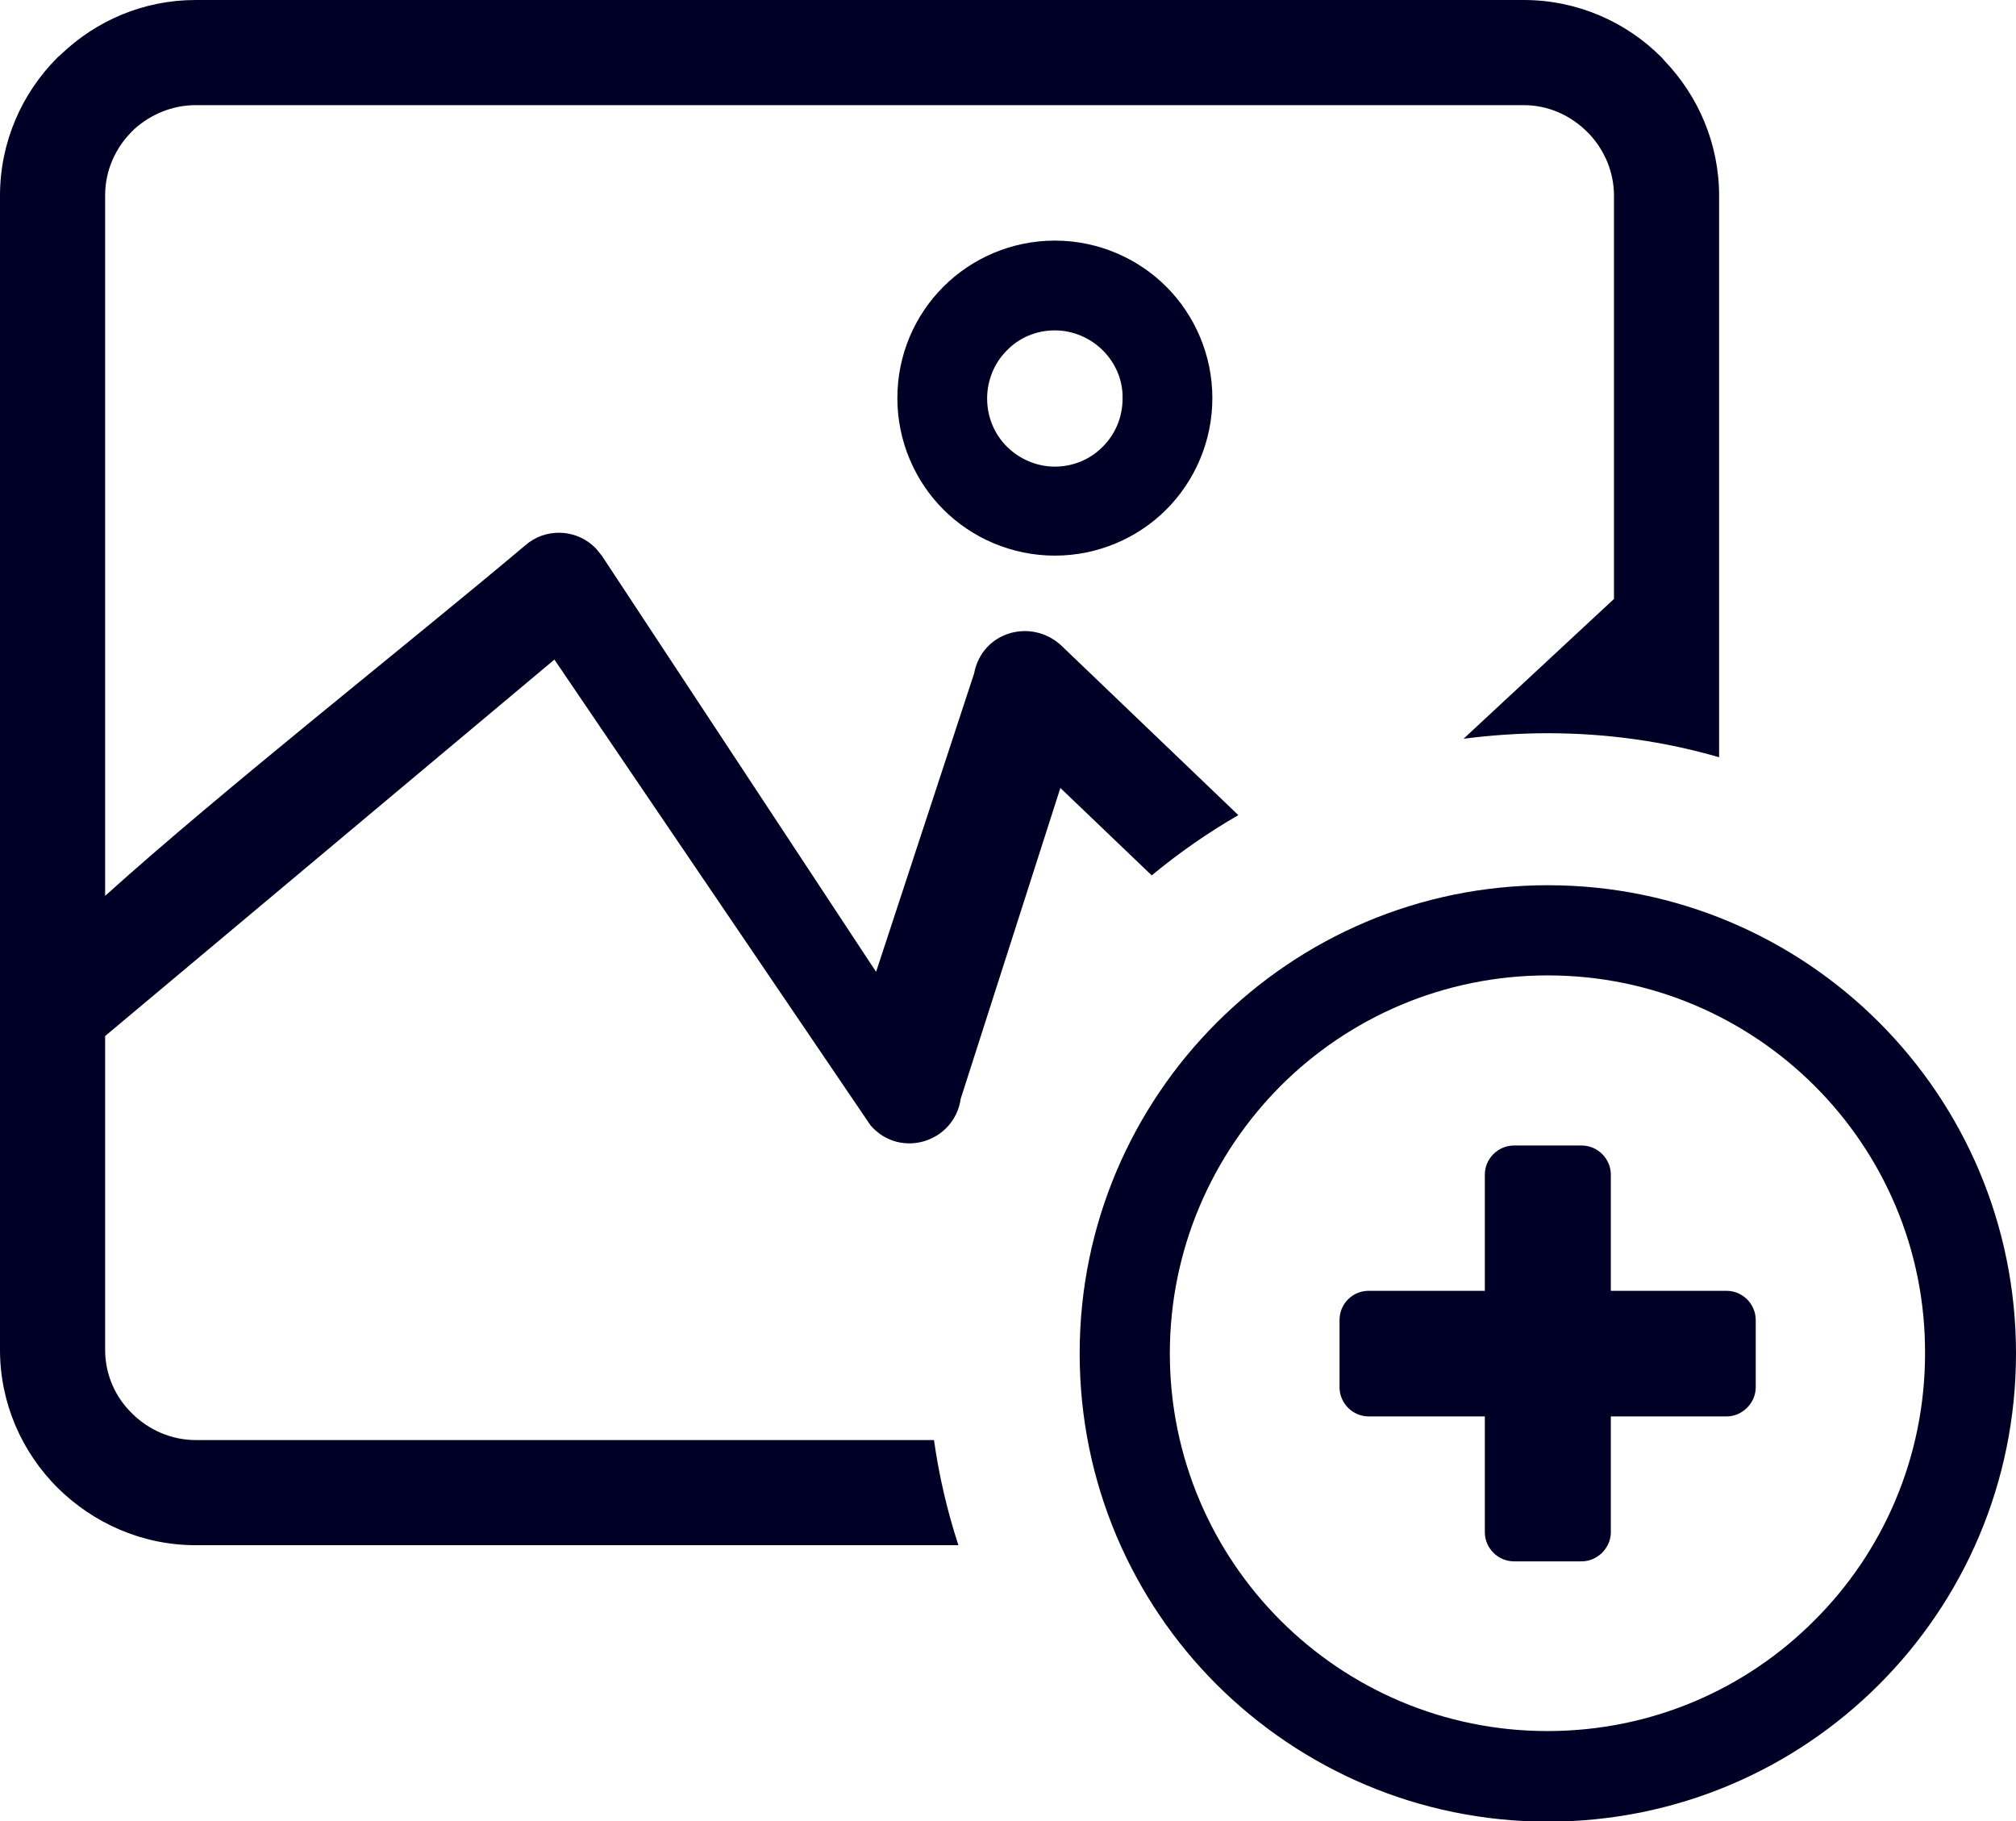
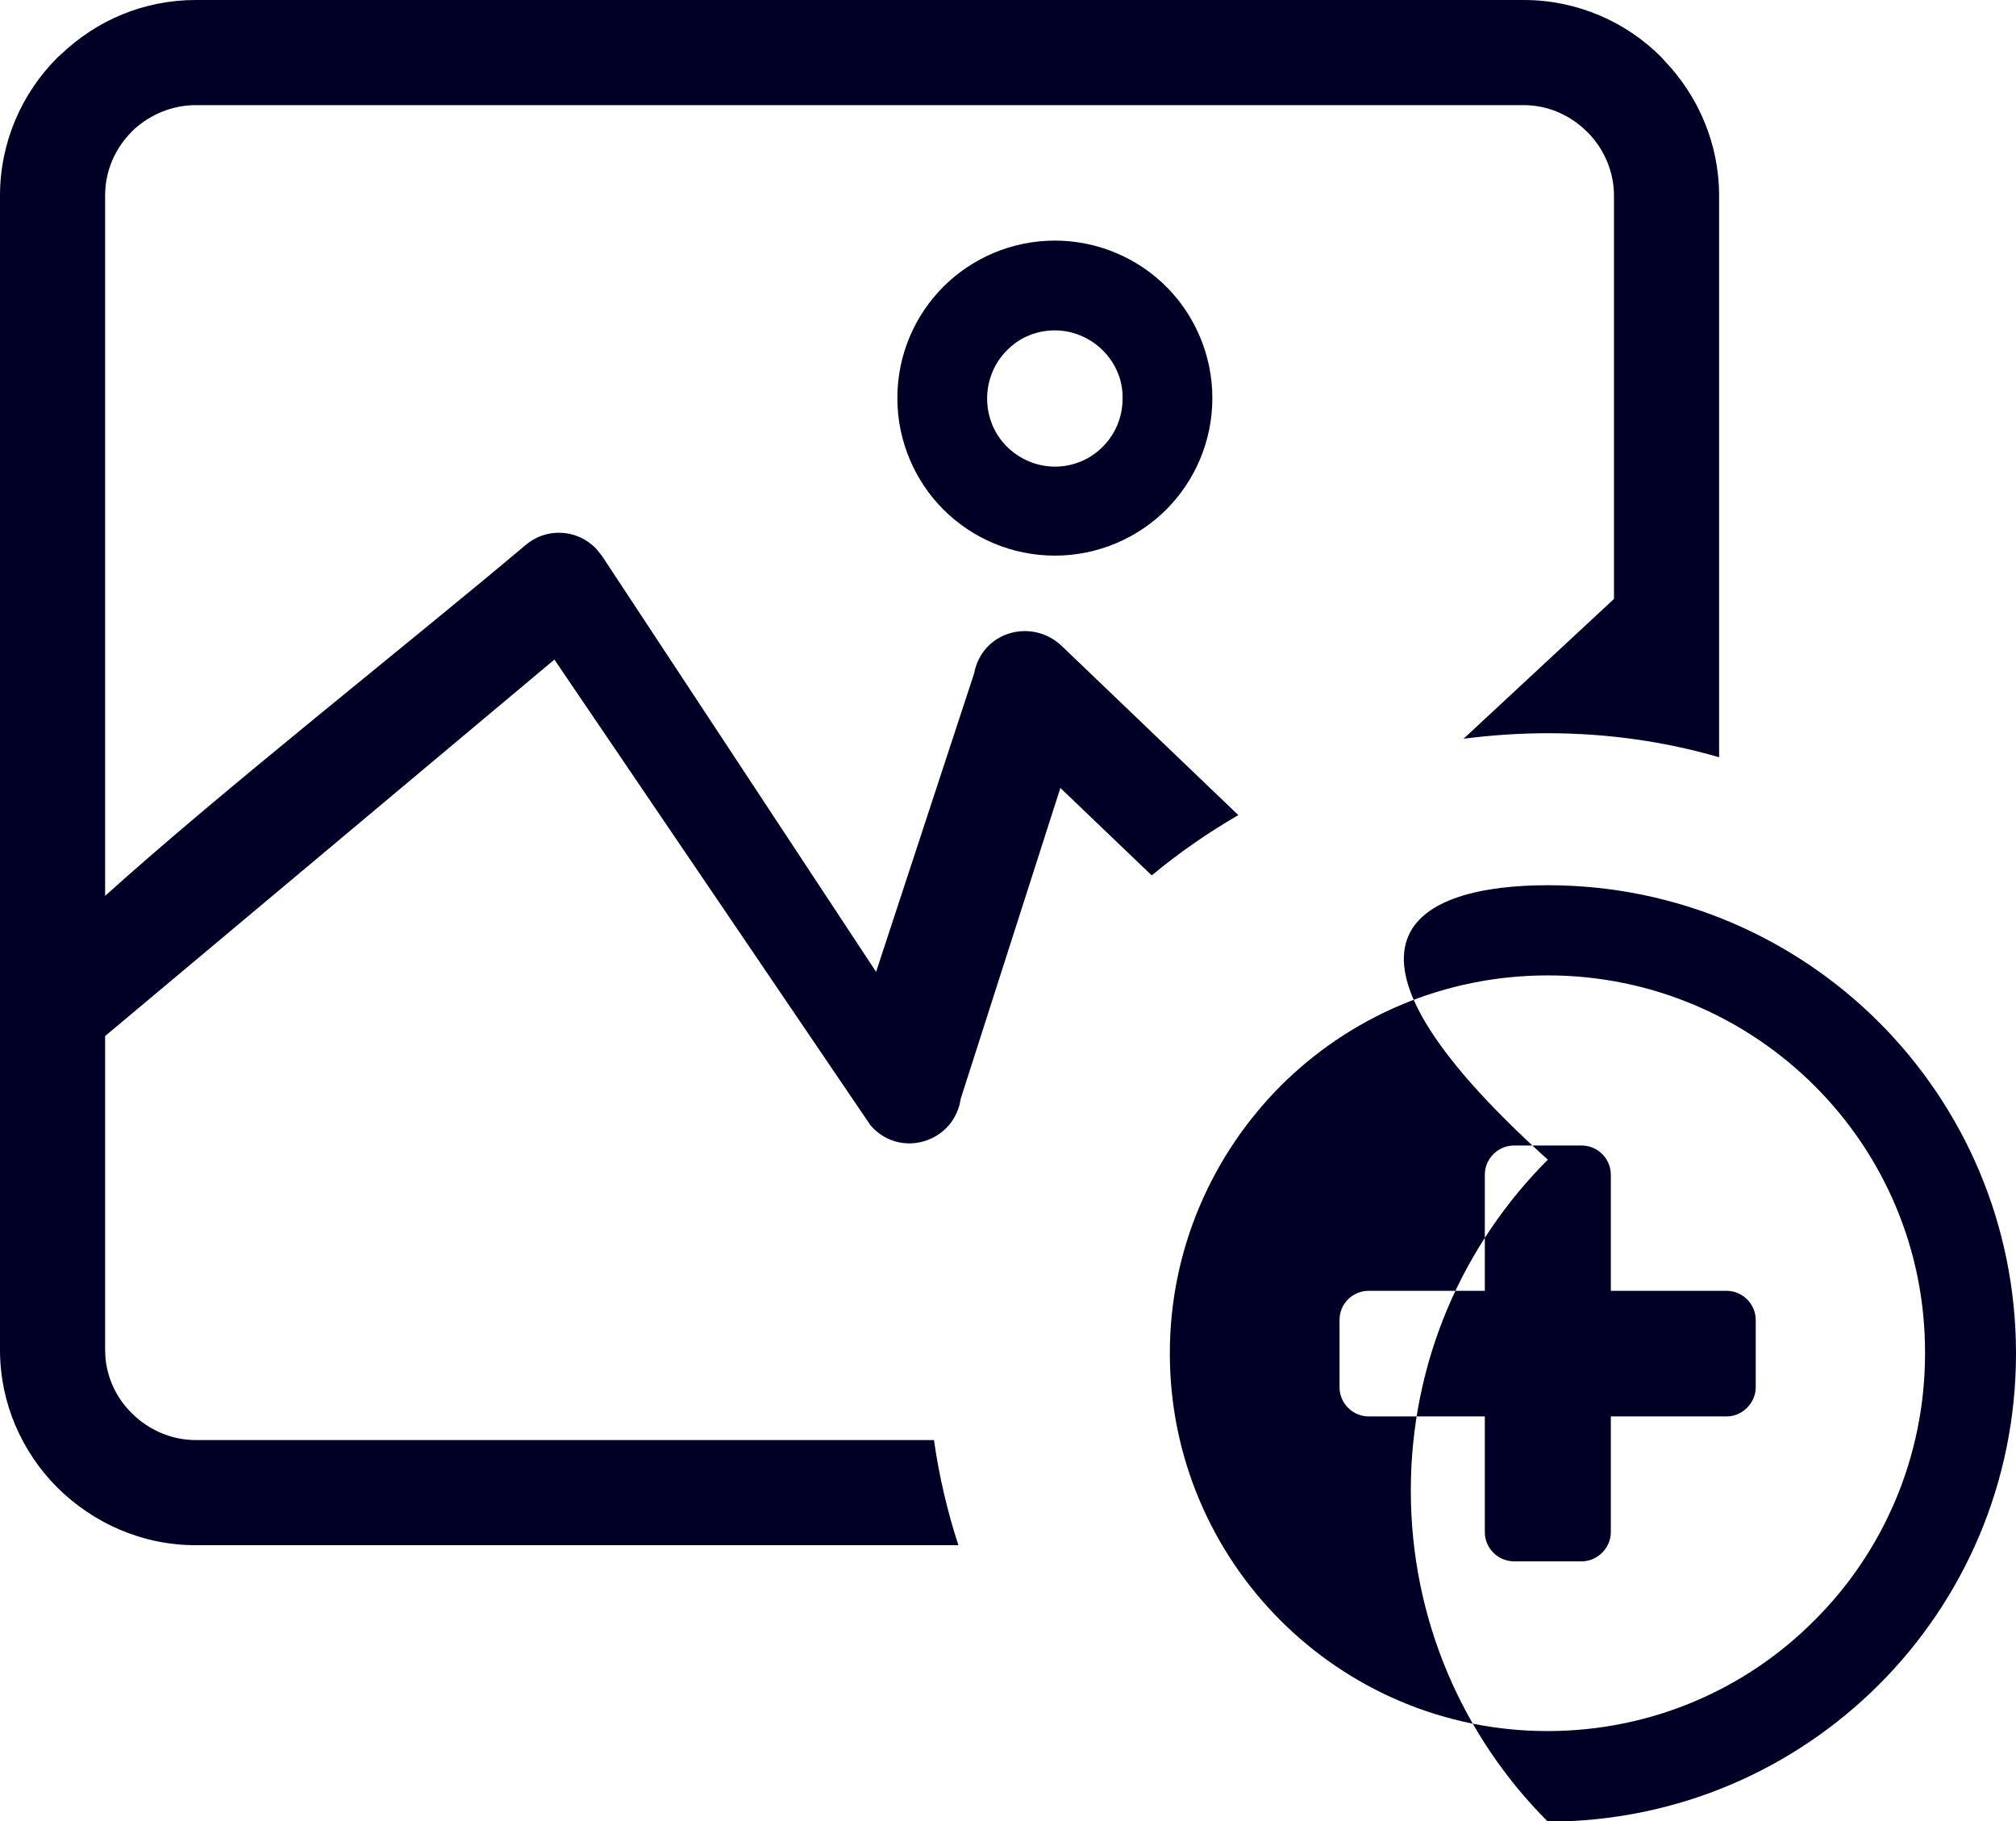
<svg xmlns="http://www.w3.org/2000/svg" version="1.1" id="Lager_1" image-rendering="optimizeQuality" shape-rendering="geometricPrecision" text-rendering="geometricPrecision" x="0px" y="0px" viewBox="0 0 512 462.5" style="enable-background:new 0 0 512 462.5;" xml:space="preserve">
  <style type="text/css">
	.st0{fill:#000027;}
</style>
-   <path class="st0" d="M49.7,0H387c13.6,0,26.1,5.6,35,14.6l0.8,0.9c8.5,8.9,13.8,21,13.8,34.2v142.6c-13.8-4-28.4-6.1-43.5-6.1  c-7.2,0-14.4,0.5-21.4,1.4l38.2-35.5V49.7c0-6-2.4-11.5-6.2-15.6l-0.6-0.6c-4.2-4.2-9.9-6.8-16.1-6.8H49.7c-6,0-11.5,2.4-15.6,6.1  l-0.6,0.6c-4.2,4.2-6.8,9.9-6.8,16.2v177.9c29.6-26.7,76.9-63.9,106.8-89.1c4.9-4.2,12.1-4.1,16.9,0c1,0.8,1.7,1.8,2.5,2.8  l69.6,105.6l24.9-75.8c2-10.6,14.5-14.1,22.1-7.1l45,43.1c-7.8,4.5-15.1,9.6-22,15.3l-23.2-22.2L244,279  c-1.6,11.1-15.4,15.4-22.9,6.8l-80.3-118.3L26.7,263.1v79.7c0,6.3,2.6,12,6.8,16.1c4.2,4.2,10,6.8,16.2,6.8h187.5  c1.3,9.2,3.4,18.1,6.2,26.7H49.7c-13.6,0-26-5.6-35.1-14.6c-9-9-14.6-21.4-14.6-35V49.7C0,36,5.6,23.6,14.6,14.6l0.9-0.8  C24.5,5.2,36.5,0,49.7,0z M393.1,224.8c32.8,0,62.6,13.3,84.1,34.8c21.5,21.5,34.8,51.2,34.8,84.1s-13.3,62.6-34.8,84.1  c-21.5,21.5-51.2,34.8-84.1,34.8c-32.8,0-62.5-13.3-84.1-34.8c-21.5-21.5-34.8-51.2-34.8-84.1c0-32.8,13.3-62.5,34.8-84  C330.6,238.1,360.3,224.8,393.1,224.8L393.1,224.8z M384.5,290.9h17.2c4.1,0,7.4,3.4,7.4,7.4v29.5h29.4c4.1,0,7.4,3.4,7.4,7.4v17.1  c0,4-3.4,7.4-7.4,7.4h-29.4v29.4c0,4-3.4,7.4-7.4,7.4h-17.2c-4,0-7.4-3.3-7.4-7.4v-29.4h-29.5c-4,0-7.4-3.3-7.4-7.4v-17.1  c0-4.1,3.3-7.4,7.4-7.4h29.5v-29.5C377.1,294.2,380.5,290.9,384.5,290.9z M460.9,275.8c-17.3-17.3-41.3-28.1-67.8-28.1  c-26.5,0-50.5,10.7-67.9,28.1c-17.3,17.4-28.1,41.4-28.1,67.9c0,26.5,10.8,50.5,28.1,67.8c17.4,17.4,41.4,28.1,67.8,28.1  c26.5,0,50.5-10.7,67.8-28.1c17.4-17.3,28.1-41.4,28.1-67.8C489,317.2,478.3,293.2,460.9,275.8z M267.9,61.1  c11,0,21.1,4.5,28.3,11.7s11.7,17.3,11.7,28.3c0,11-4.5,21.1-11.7,28.3s-17.3,11.7-28.3,11.7c-11,0-21.1-4.5-28.3-11.7  s-11.7-17.3-11.7-28.3c0-11.1,4.5-21.1,11.7-28.3S256.9,61.1,267.9,61.1z M280.1,89c-3.2-3.2-7.6-5.1-12.2-5.1  c-4.8,0-9.1,1.9-12.2,5.1c-3.2,3.2-5,7.6-5,12.2c0,4.8,1.9,9.1,5,12.2c3.1,3.1,7.5,5.1,12.2,5.1s9.1-1.9,12.2-5.1  c3.1-3.1,5-7.4,5-12.2C285.2,96.4,283.2,92.1,280.1,89z" />
+   <path class="st0" d="M49.7,0H387c13.6,0,26.1,5.6,35,14.6l0.8,0.9c8.5,8.9,13.8,21,13.8,34.2v142.6c-13.8-4-28.4-6.1-43.5-6.1  c-7.2,0-14.4,0.5-21.4,1.4l38.2-35.5V49.7c0-6-2.4-11.5-6.2-15.6l-0.6-0.6c-4.2-4.2-9.9-6.8-16.1-6.8H49.7c-6,0-11.5,2.4-15.6,6.1  l-0.6,0.6c-4.2,4.2-6.8,9.9-6.8,16.2v177.9c29.6-26.7,76.9-63.9,106.8-89.1c4.9-4.2,12.1-4.1,16.9,0c1,0.8,1.7,1.8,2.5,2.8  l69.6,105.6l24.9-75.8c2-10.6,14.5-14.1,22.1-7.1l45,43.1c-7.8,4.5-15.1,9.6-22,15.3l-23.2-22.2L244,279  c-1.6,11.1-15.4,15.4-22.9,6.8l-80.3-118.3L26.7,263.1v79.7c0,6.3,2.6,12,6.8,16.1c4.2,4.2,10,6.8,16.2,6.8h187.5  c1.3,9.2,3.4,18.1,6.2,26.7H49.7c-13.6,0-26-5.6-35.1-14.6c-9-9-14.6-21.4-14.6-35V49.7C0,36,5.6,23.6,14.6,14.6l0.9-0.8  C24.5,5.2,36.5,0,49.7,0z M393.1,224.8c32.8,0,62.6,13.3,84.1,34.8c21.5,21.5,34.8,51.2,34.8,84.1s-13.3,62.6-34.8,84.1  c-21.5,21.5-51.2,34.8-84.1,34.8c-21.5-21.5-34.8-51.2-34.8-84.1c0-32.8,13.3-62.5,34.8-84  C330.6,238.1,360.3,224.8,393.1,224.8L393.1,224.8z M384.5,290.9h17.2c4.1,0,7.4,3.4,7.4,7.4v29.5h29.4c4.1,0,7.4,3.4,7.4,7.4v17.1  c0,4-3.4,7.4-7.4,7.4h-29.4v29.4c0,4-3.4,7.4-7.4,7.4h-17.2c-4,0-7.4-3.3-7.4-7.4v-29.4h-29.5c-4,0-7.4-3.3-7.4-7.4v-17.1  c0-4.1,3.3-7.4,7.4-7.4h29.5v-29.5C377.1,294.2,380.5,290.9,384.5,290.9z M460.9,275.8c-17.3-17.3-41.3-28.1-67.8-28.1  c-26.5,0-50.5,10.7-67.9,28.1c-17.3,17.4-28.1,41.4-28.1,67.9c0,26.5,10.8,50.5,28.1,67.8c17.4,17.4,41.4,28.1,67.8,28.1  c26.5,0,50.5-10.7,67.8-28.1c17.4-17.3,28.1-41.4,28.1-67.8C489,317.2,478.3,293.2,460.9,275.8z M267.9,61.1  c11,0,21.1,4.5,28.3,11.7s11.7,17.3,11.7,28.3c0,11-4.5,21.1-11.7,28.3s-17.3,11.7-28.3,11.7c-11,0-21.1-4.5-28.3-11.7  s-11.7-17.3-11.7-28.3c0-11.1,4.5-21.1,11.7-28.3S256.9,61.1,267.9,61.1z M280.1,89c-3.2-3.2-7.6-5.1-12.2-5.1  c-4.8,0-9.1,1.9-12.2,5.1c-3.2,3.2-5,7.6-5,12.2c0,4.8,1.9,9.1,5,12.2c3.1,3.1,7.5,5.1,12.2,5.1s9.1-1.9,12.2-5.1  c3.1-3.1,5-7.4,5-12.2C285.2,96.4,283.2,92.1,280.1,89z" />
</svg>